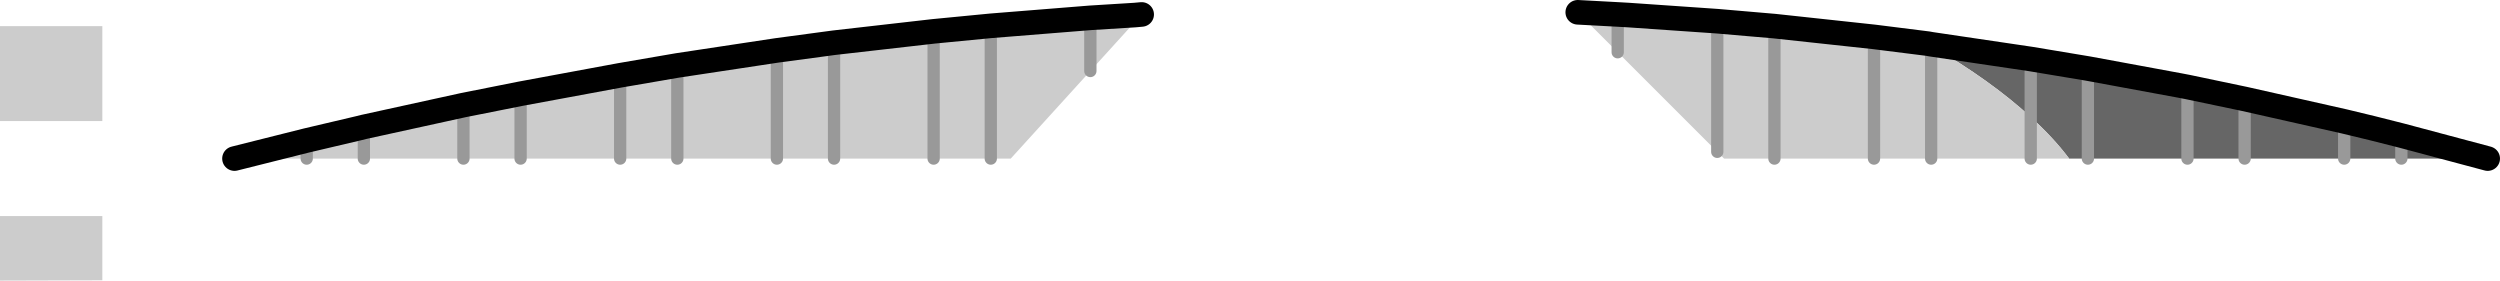
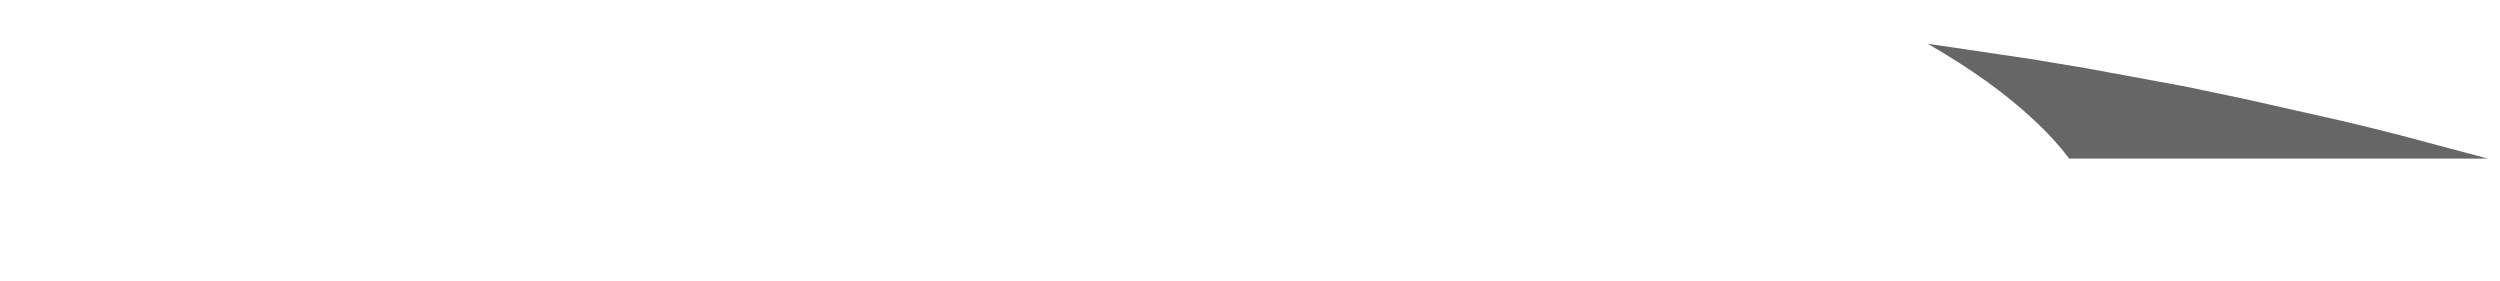
<svg xmlns="http://www.w3.org/2000/svg" height="45.65px" width="406.75px">
  <g transform="matrix(1.0, 0.0, 0.0, 1.0, 22.65, -220.15)">
    <path d="M368.05 245.95 L368.05 242.2 368.05 245.95 358.75 245.95 358.75 239.9 358.75 245.95 342.55 245.95 333.25 245.95 333.25 234.3 342.55 236.25 358.75 239.9 363.3 241.0 368.05 242.2 382.1 245.95 368.05 245.95 M291.0 227.25 L291.55 227.35 307.75 229.75 317.05 231.3 331.95 234.05 333.25 234.3 333.25 245.95 317.05 245.95 314.0 245.95 Q311.45 242.55 307.75 239.2 301.35 233.3 291.55 227.6 L291.0 227.25 M342.55 236.25 L342.55 245.95 342.55 236.25 M291.55 227.35 L291.55 227.6 291.55 227.35 M317.05 231.3 L317.05 245.95 317.05 231.3 M307.75 229.75 L307.75 239.2 307.75 229.75" fill="#666666" fill-rule="evenodd" stroke="none" />
-     <path d="M163.1 222.5 L154.75 231.7 141.8 245.95 138.55 245.95 129.25 245.95 113.05 245.95 103.75 245.95 87.55 245.95 78.25 245.95 62.05 245.95 52.75 245.95 36.55 245.95 27.25 245.95 15.5 245.95 27.25 243.0 35.75 241.0 36.55 240.8 52.75 237.25 62.05 235.4 78.25 232.4 87.55 230.8 103.75 228.35 113.05 227.1 129.25 225.25 138.55 224.35 154.75 223.05 162.0 222.6 163.1 222.5 M36.55 245.95 L36.55 240.8 36.55 245.95 M27.25 243.0 L27.25 245.95 27.25 243.0 M62.05 245.95 L62.05 235.4 62.05 245.95 M78.25 232.4 L78.25 245.95 78.25 232.4 M52.75 237.25 L52.75 245.95 52.75 237.25 M113.05 245.95 L113.05 227.1 113.05 245.95 M103.75 228.35 L103.75 245.95 103.75 228.35 M87.55 245.95 L87.55 230.8 87.55 245.95 M154.75 223.05 L154.75 231.7 154.75 223.05 M138.55 245.95 L138.55 224.35 138.55 245.95 M129.25 225.25 L129.25 245.95 129.25 225.25 M291.0 227.25 L291.55 227.6 291.55 245.95 291.55 227.6 Q301.35 233.3 307.75 239.2 311.45 242.55 314.0 245.95 L307.75 245.95 291.55 245.95 282.25 245.95 266.05 245.95 257.85 245.95 256.75 244.85 256.75 223.6 256.75 244.85 240.55 228.65 240.55 222.5 240.55 228.65 234.05 222.15 240.55 222.5 242.3 222.6 256.75 223.6 266.05 224.4 266.05 245.95 266.05 224.4 282.25 226.15 291.0 227.25 M307.75 239.2 L307.75 245.95 307.75 239.2 M282.25 226.15 L282.25 245.95 282.25 226.15 M-6.0 239.85 L-22.65 239.85 -22.65 224.4 -6.0 224.4 -6.0 239.85 M-6.0 265.75 L-22.65 265.8 -22.65 255.3 -6.0 255.3 -6.0 265.75" fill="#cccccc" fill-rule="evenodd" stroke="none" />
-     <path d="M368.05 242.2 L368.05 245.95 M358.75 239.9 L358.75 245.95 M333.25 245.95 L333.25 234.3 M342.55 245.95 L342.55 236.25 M129.25 245.95 L129.25 225.25 M138.55 224.35 L138.55 245.95 M154.75 231.7 L154.75 223.05 M87.55 230.8 L87.55 245.95 M103.75 245.95 L103.75 228.35 M113.05 227.1 L113.05 245.95 M52.75 245.95 L52.75 237.25 M78.25 245.95 L78.25 232.4 M62.05 235.4 L62.05 245.95 M27.25 245.95 L27.25 243.0 M36.55 240.8 L36.55 245.95 M291.55 227.6 L291.55 227.35 M291.55 227.6 L291.55 245.95 M307.75 245.95 L307.75 239.2 307.75 229.75 M317.05 245.95 L317.05 231.3 M256.75 223.6 L256.75 244.85 M266.05 245.95 L266.05 224.4 M282.25 245.95 L282.25 226.15 M240.55 222.5 L240.55 228.65" fill="none" stroke="#999999" stroke-linecap="round" stroke-linejoin="round" stroke-width="2.0" />
-     <path d="M382.1 245.95 L368.05 242.2 363.3 241.0 358.75 239.9 342.55 236.25 333.25 234.3 331.95 234.05 317.05 231.3 307.75 229.75 291.55 227.35 291.0 227.25 282.25 226.15 266.05 224.4 256.75 223.6 242.3 222.6 240.55 222.5 234.05 222.15 M15.5 245.95 L27.25 243.0 35.75 241.0 36.55 240.8 52.75 237.25 62.05 235.4 78.25 232.4 87.55 230.8 103.75 228.35 113.05 227.1 129.25 225.25 138.55 224.35 154.75 223.05 162.0 222.6 163.1 222.5" fill="none" stroke="#000000" stroke-linecap="round" stroke-linejoin="round" stroke-width="4.0" />
  </g>
</svg>